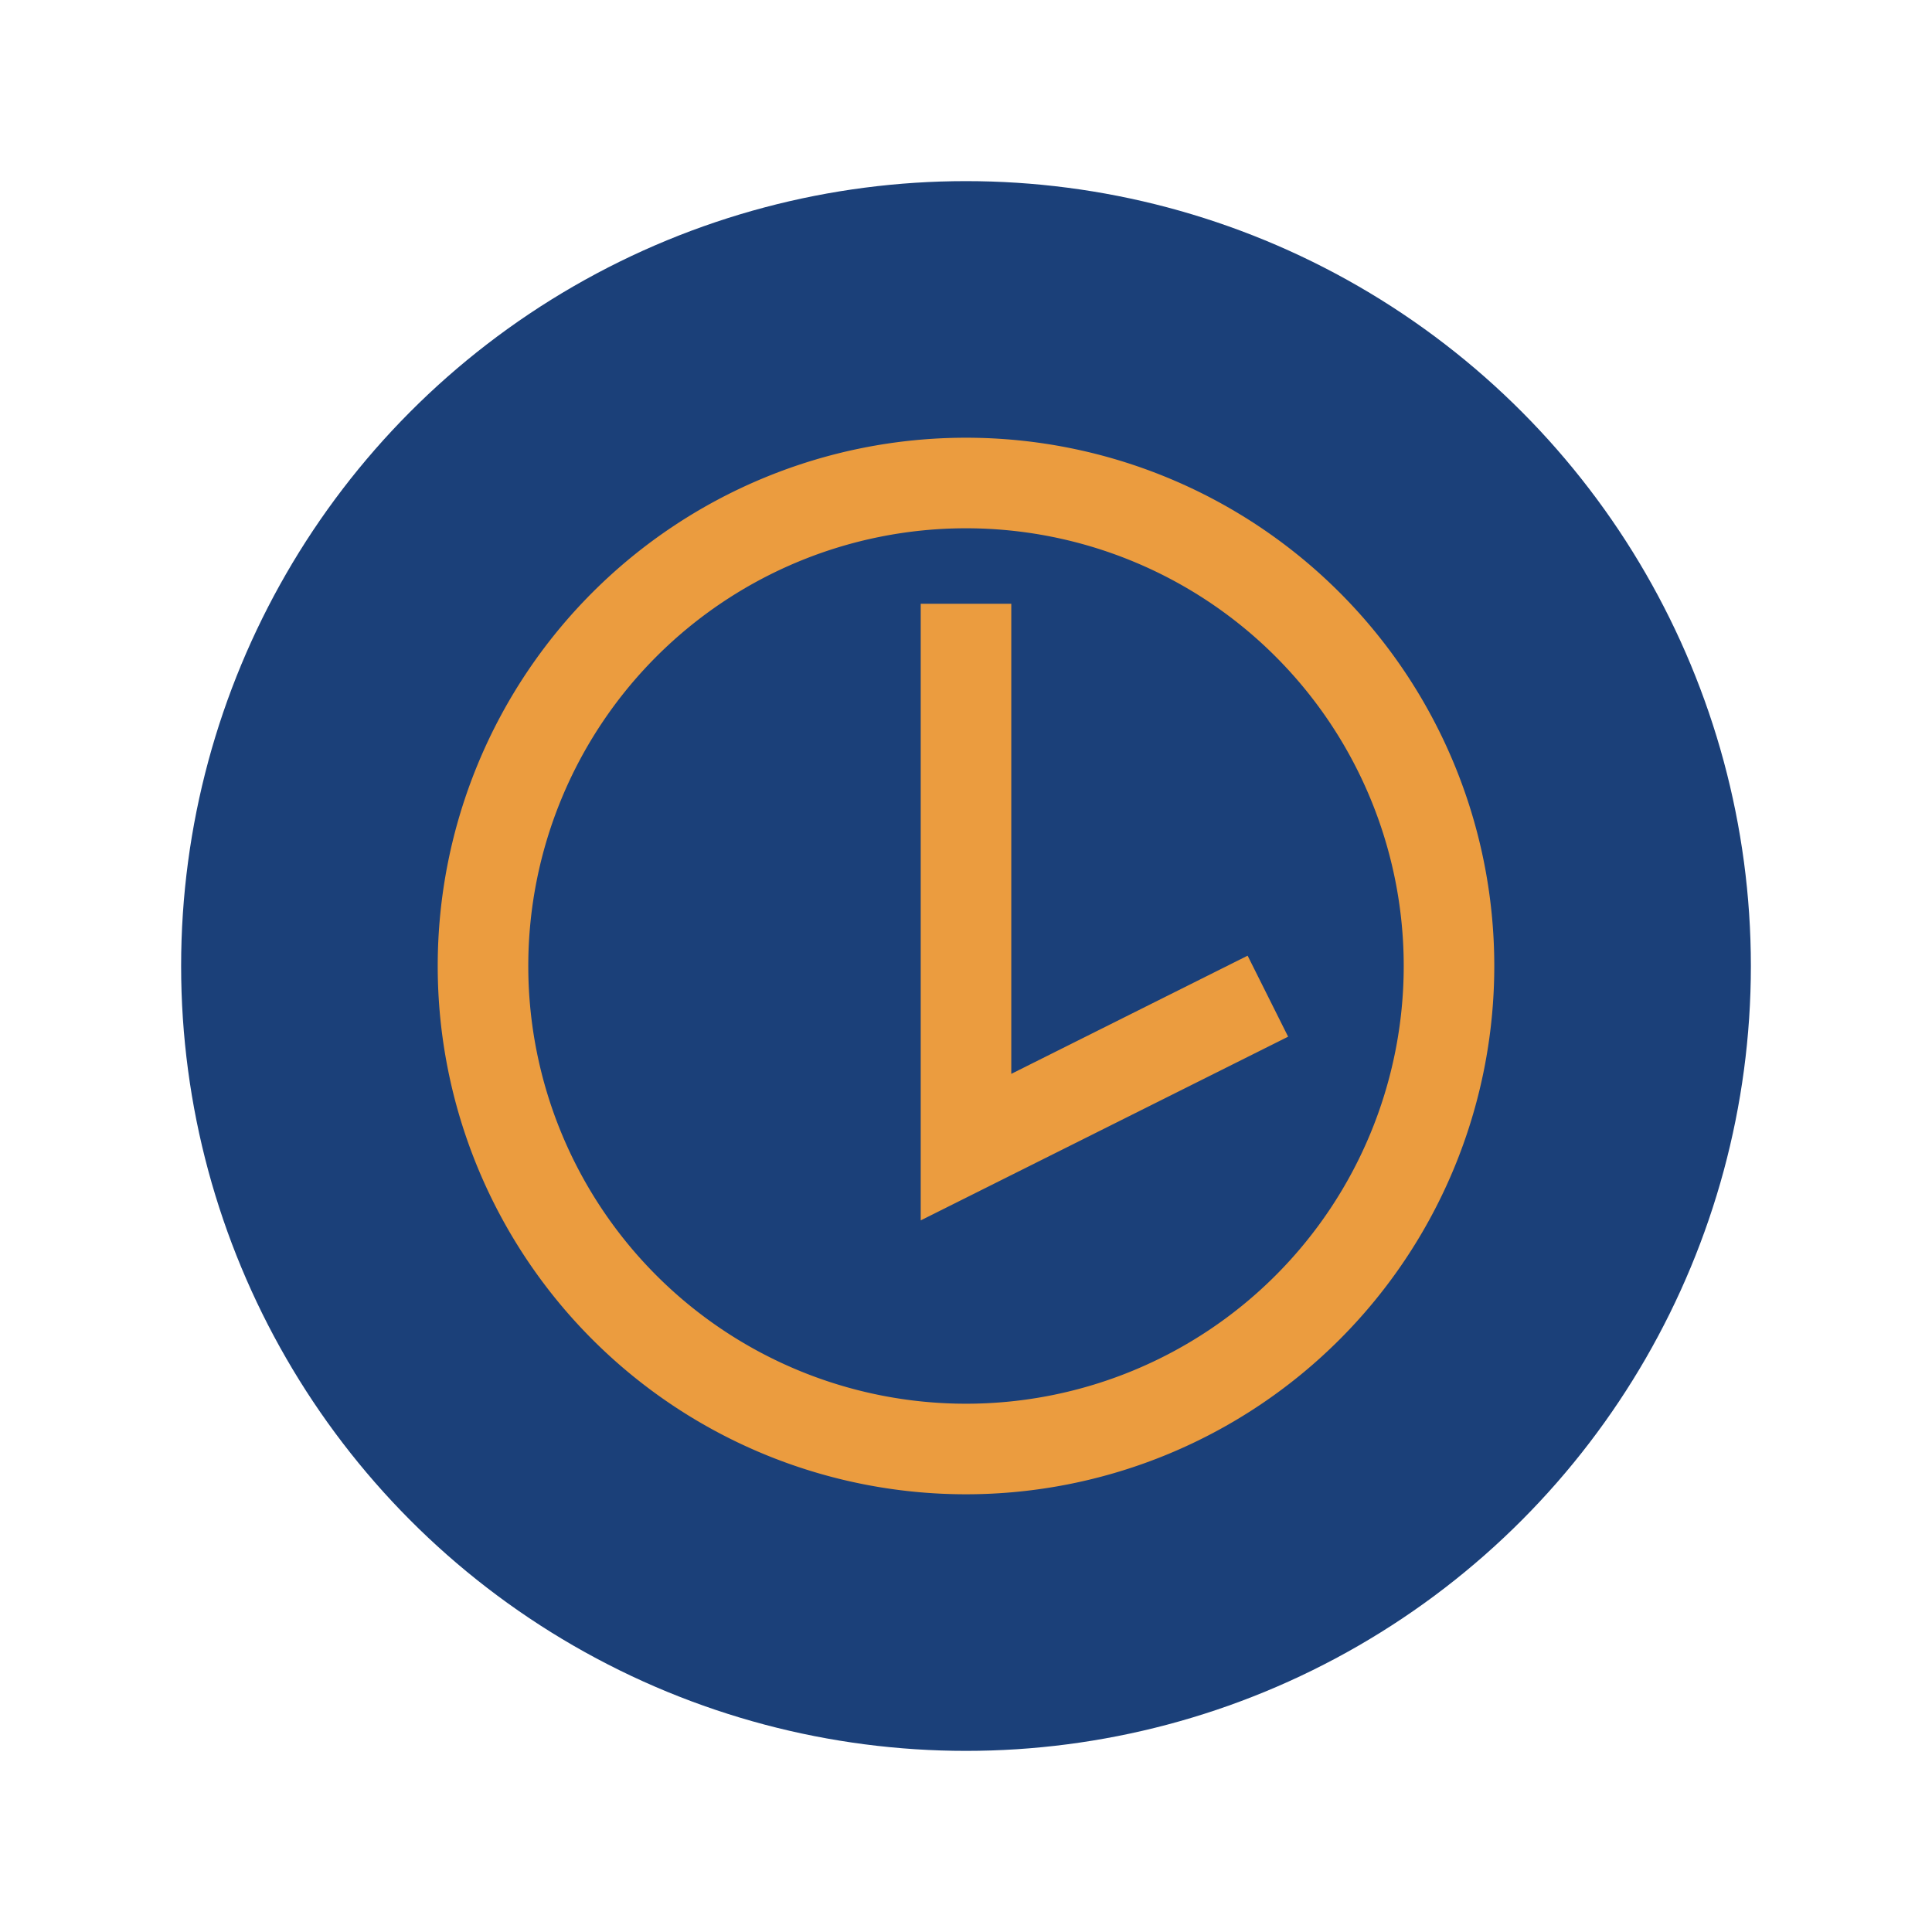
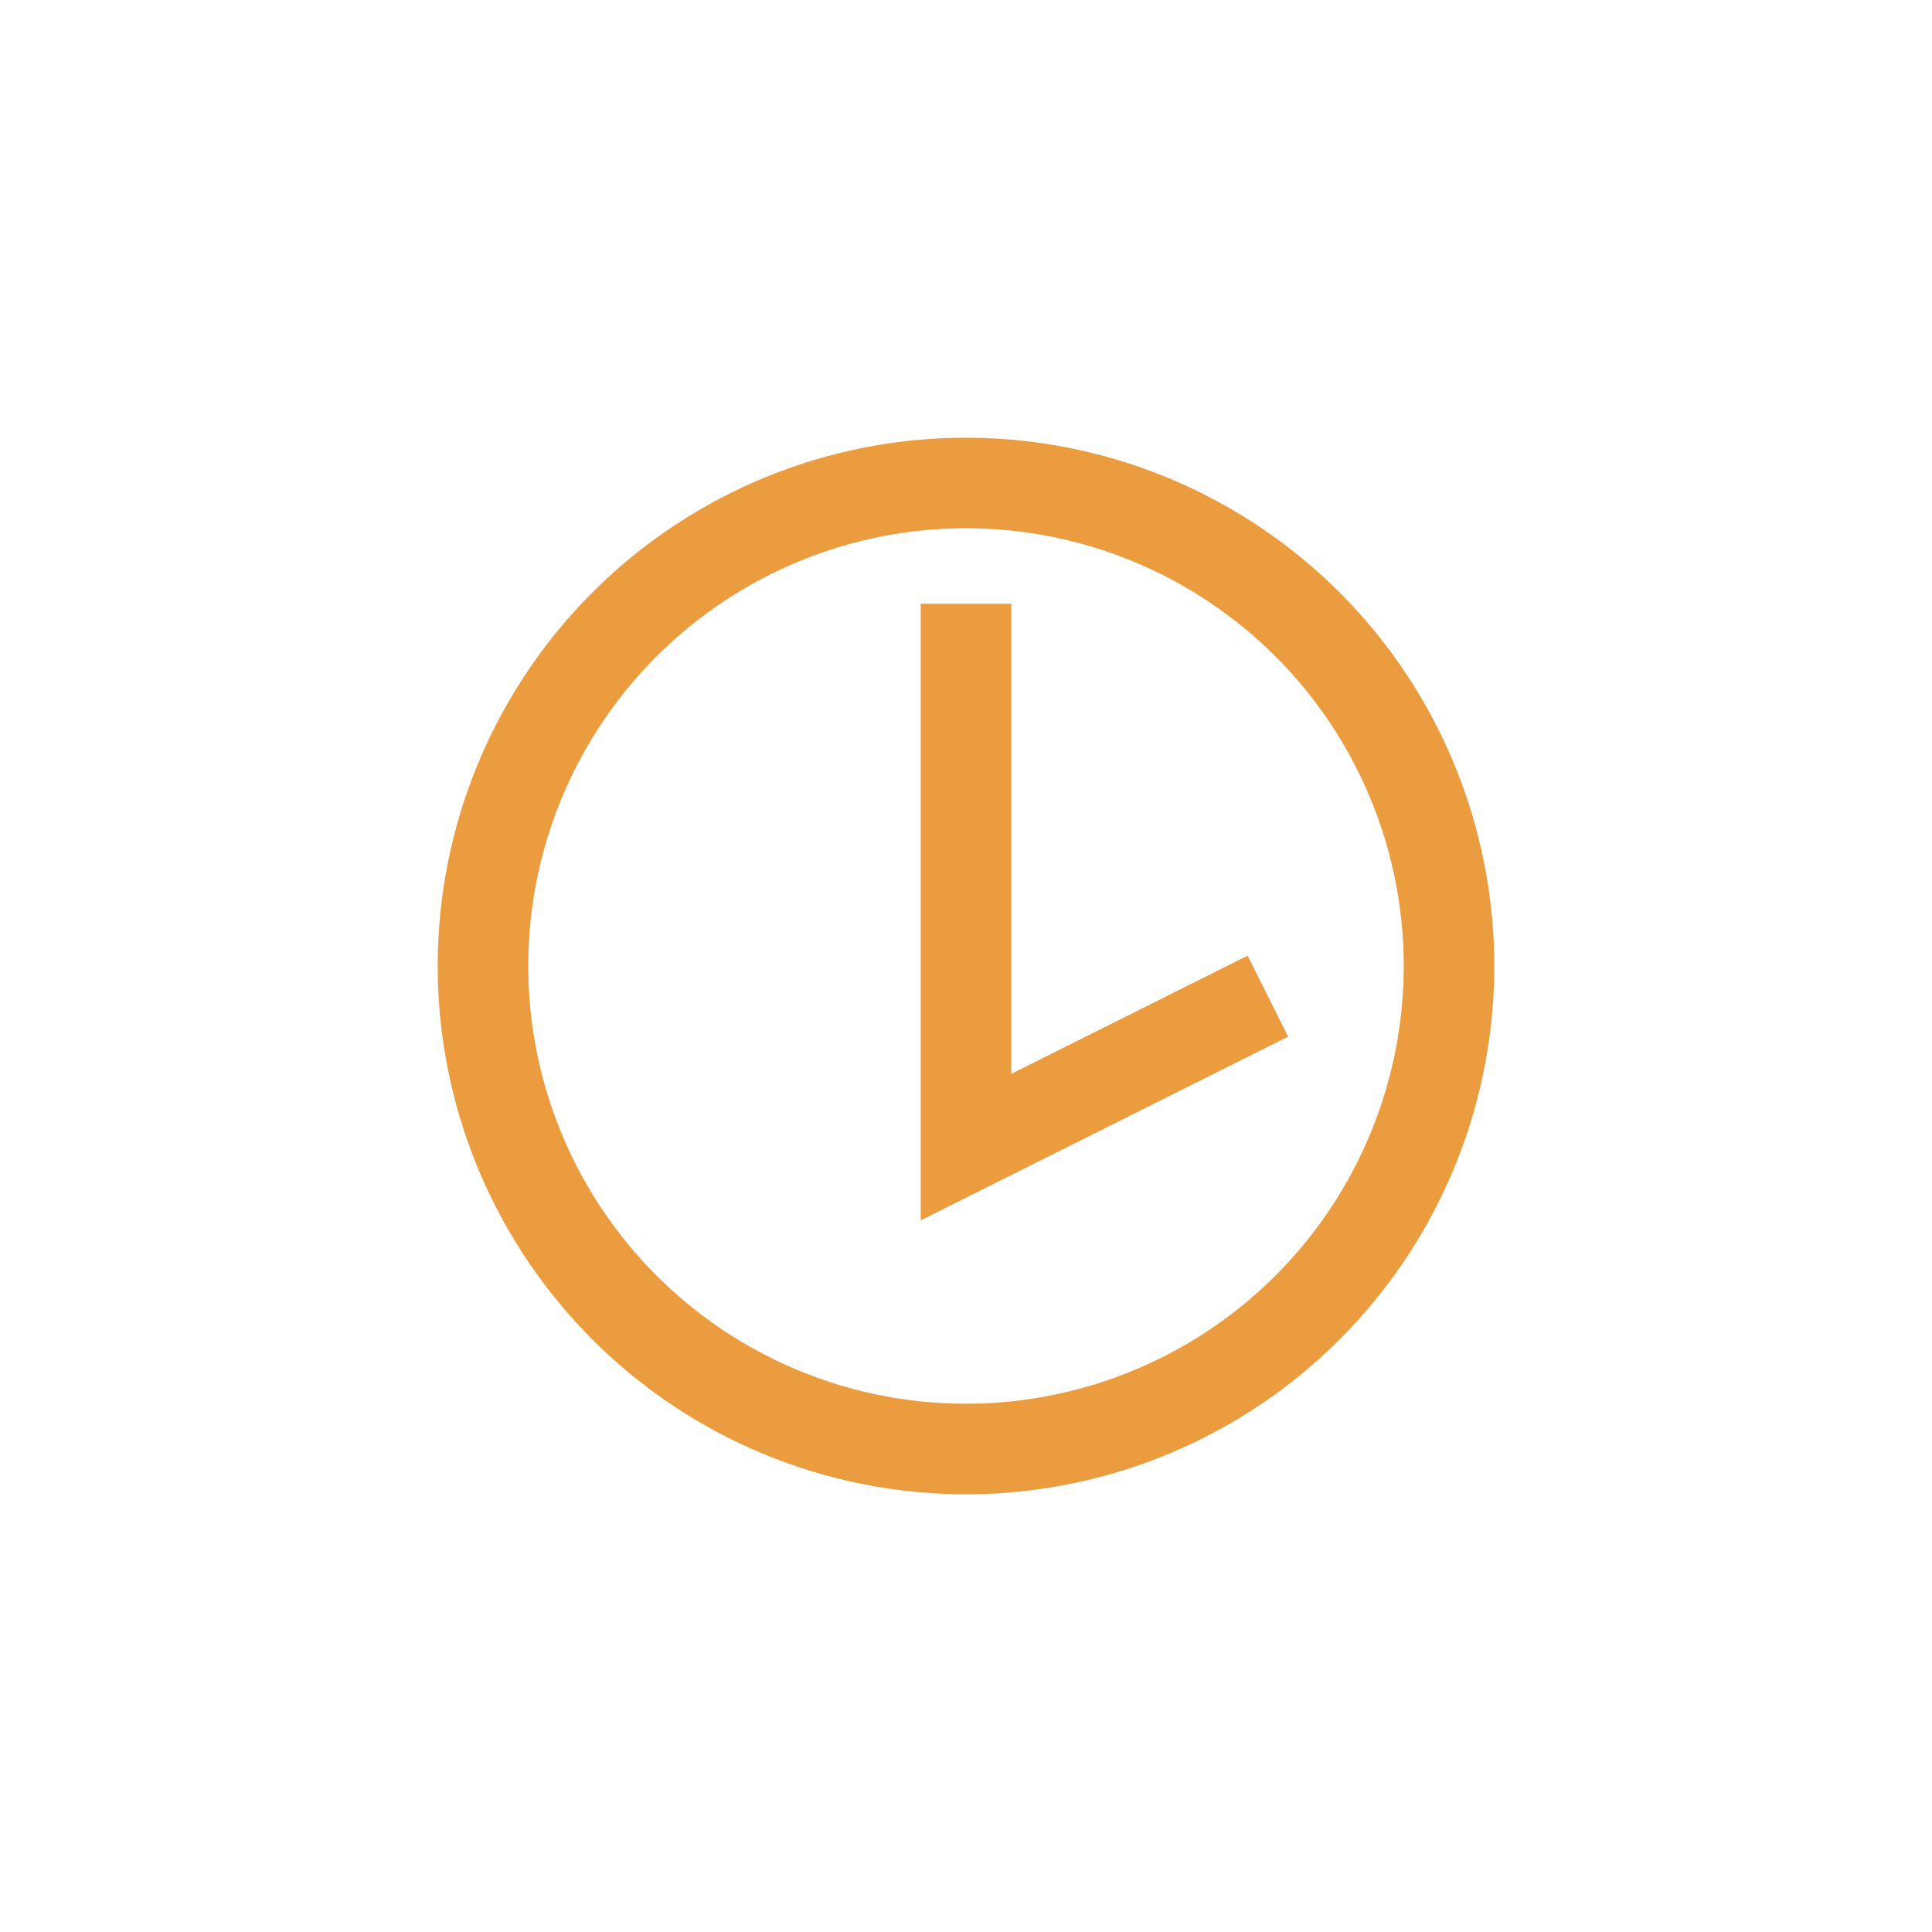
<svg xmlns="http://www.w3.org/2000/svg" width="32" height="32" viewBox="0 0 32 32">
-   <circle cx="16" cy="16" r="13" fill="#1B4079" />
  <path d="M16 8a8 8 0 110 16 8 8 0 010-16zm0 2v9l5-2.5" stroke="#EB9C3F" stroke-width="1.5" fill="none" />
</svg>